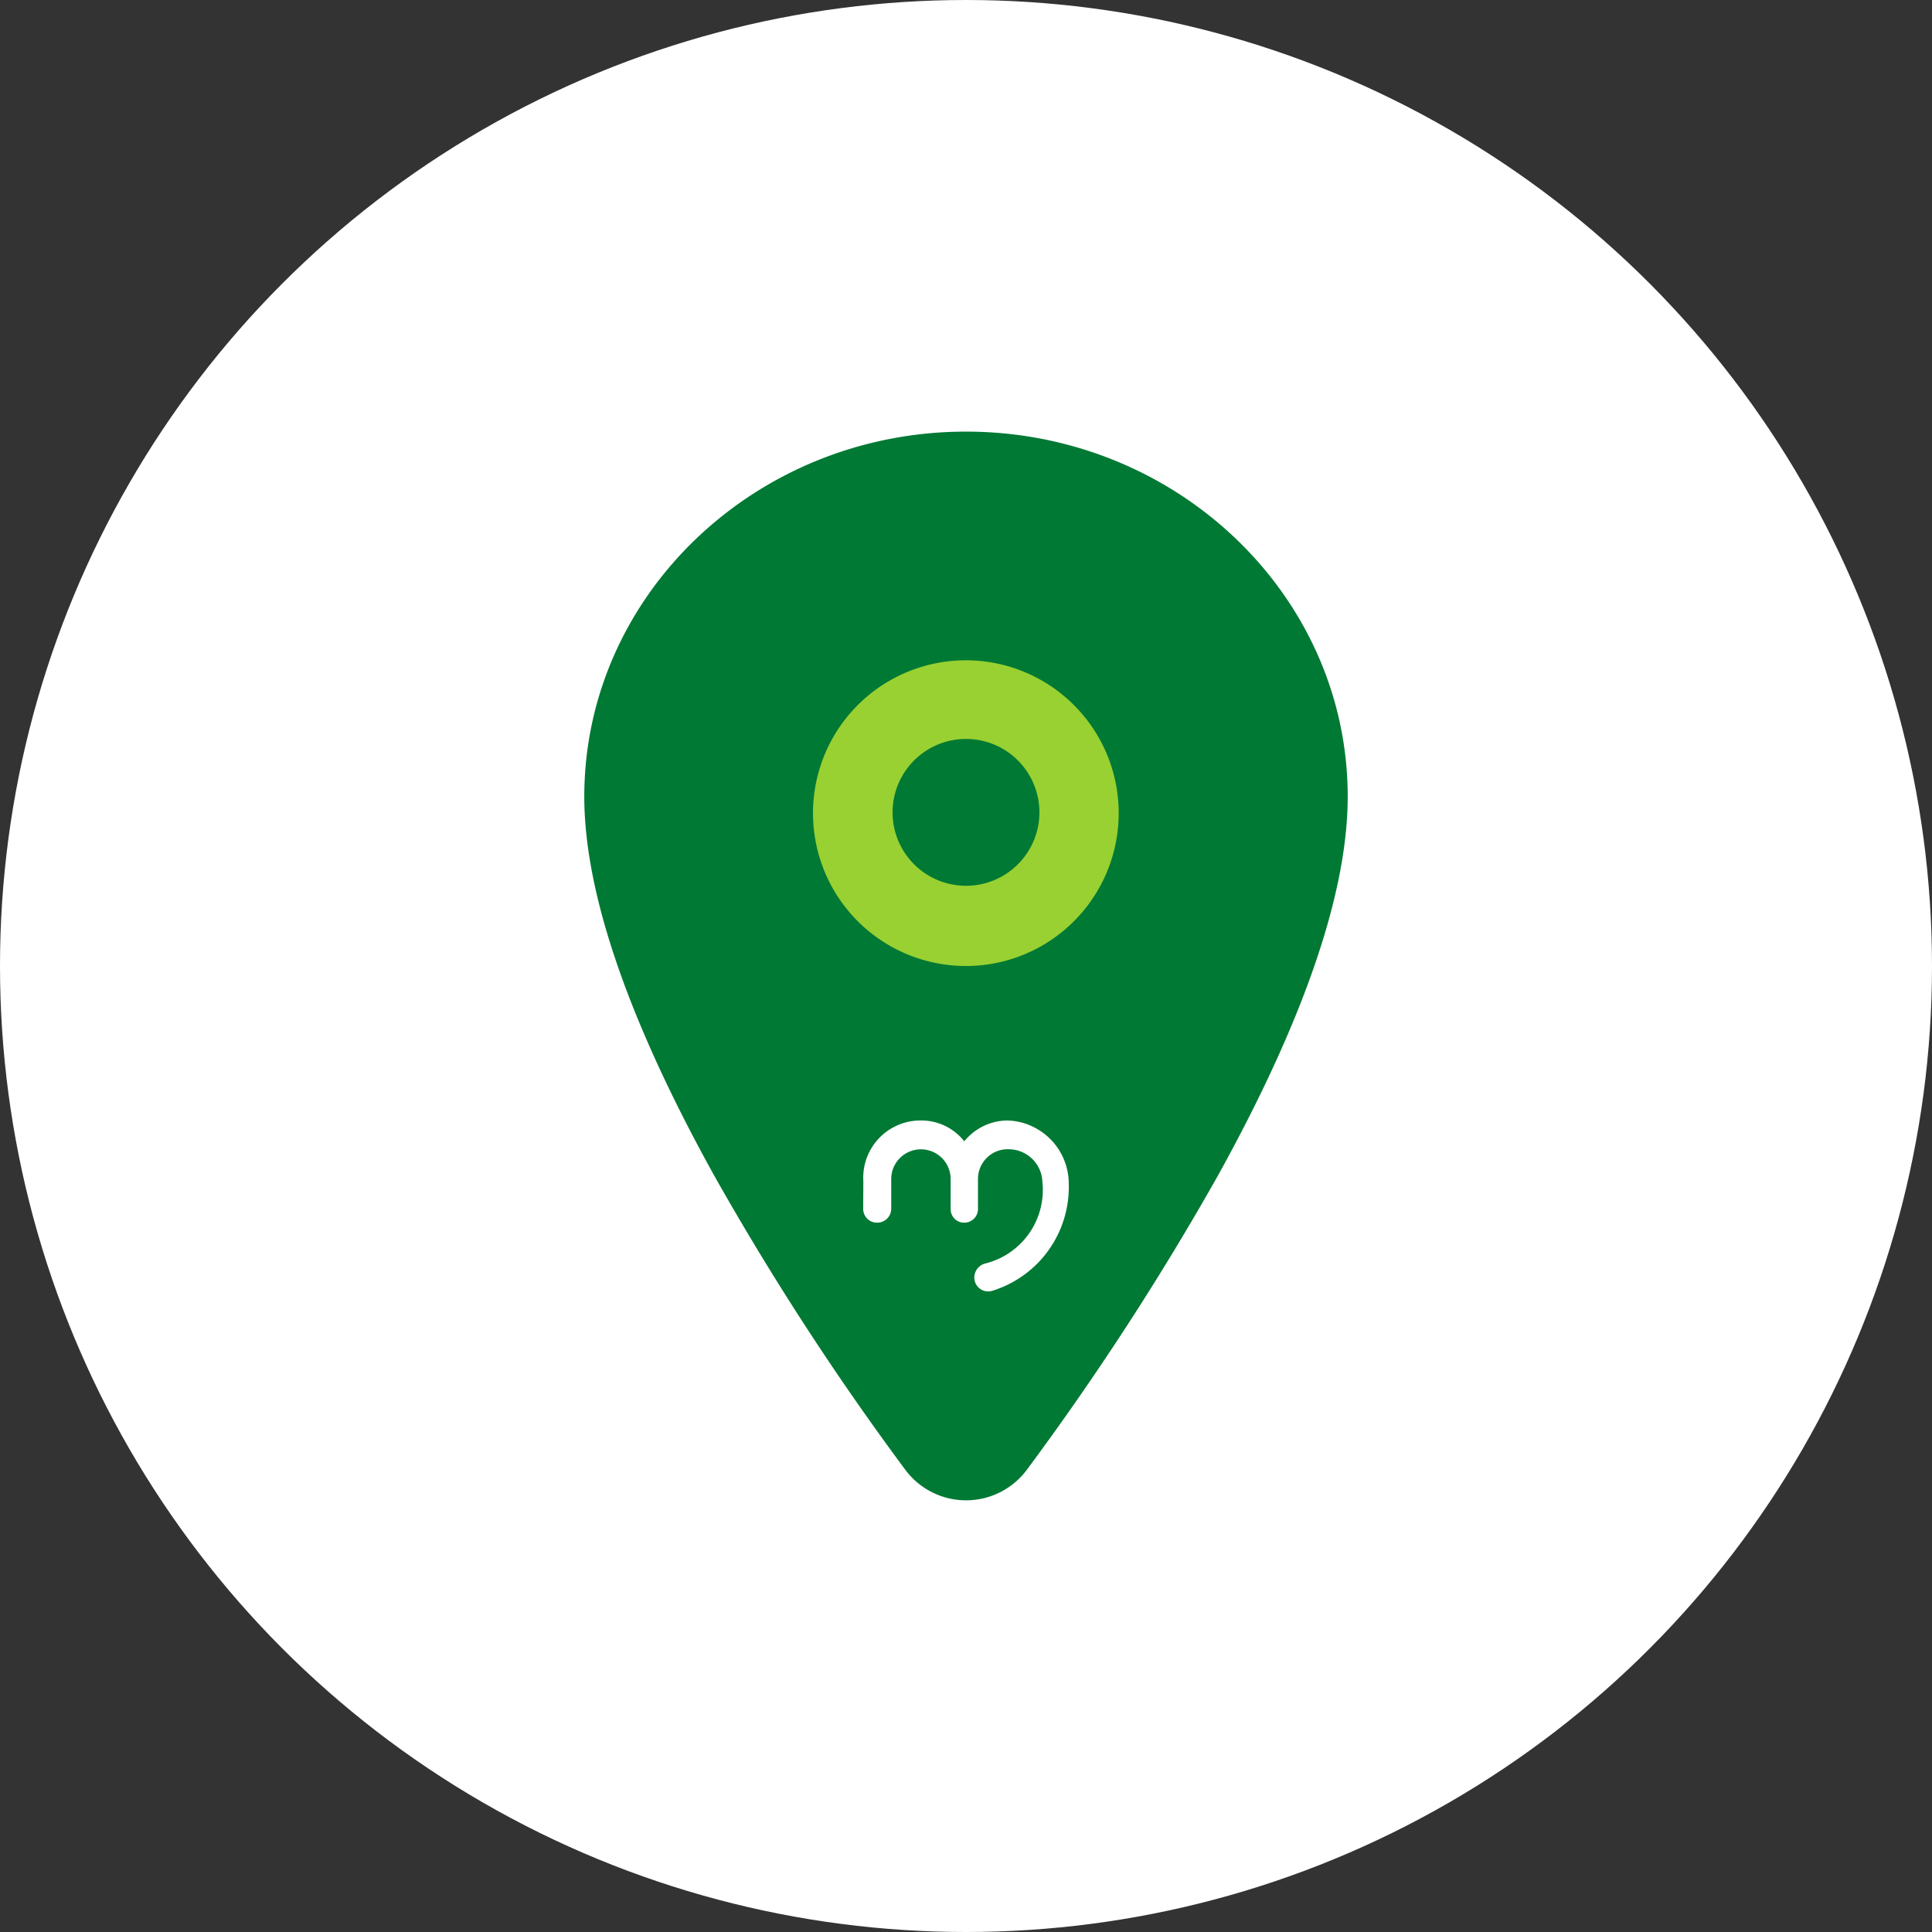
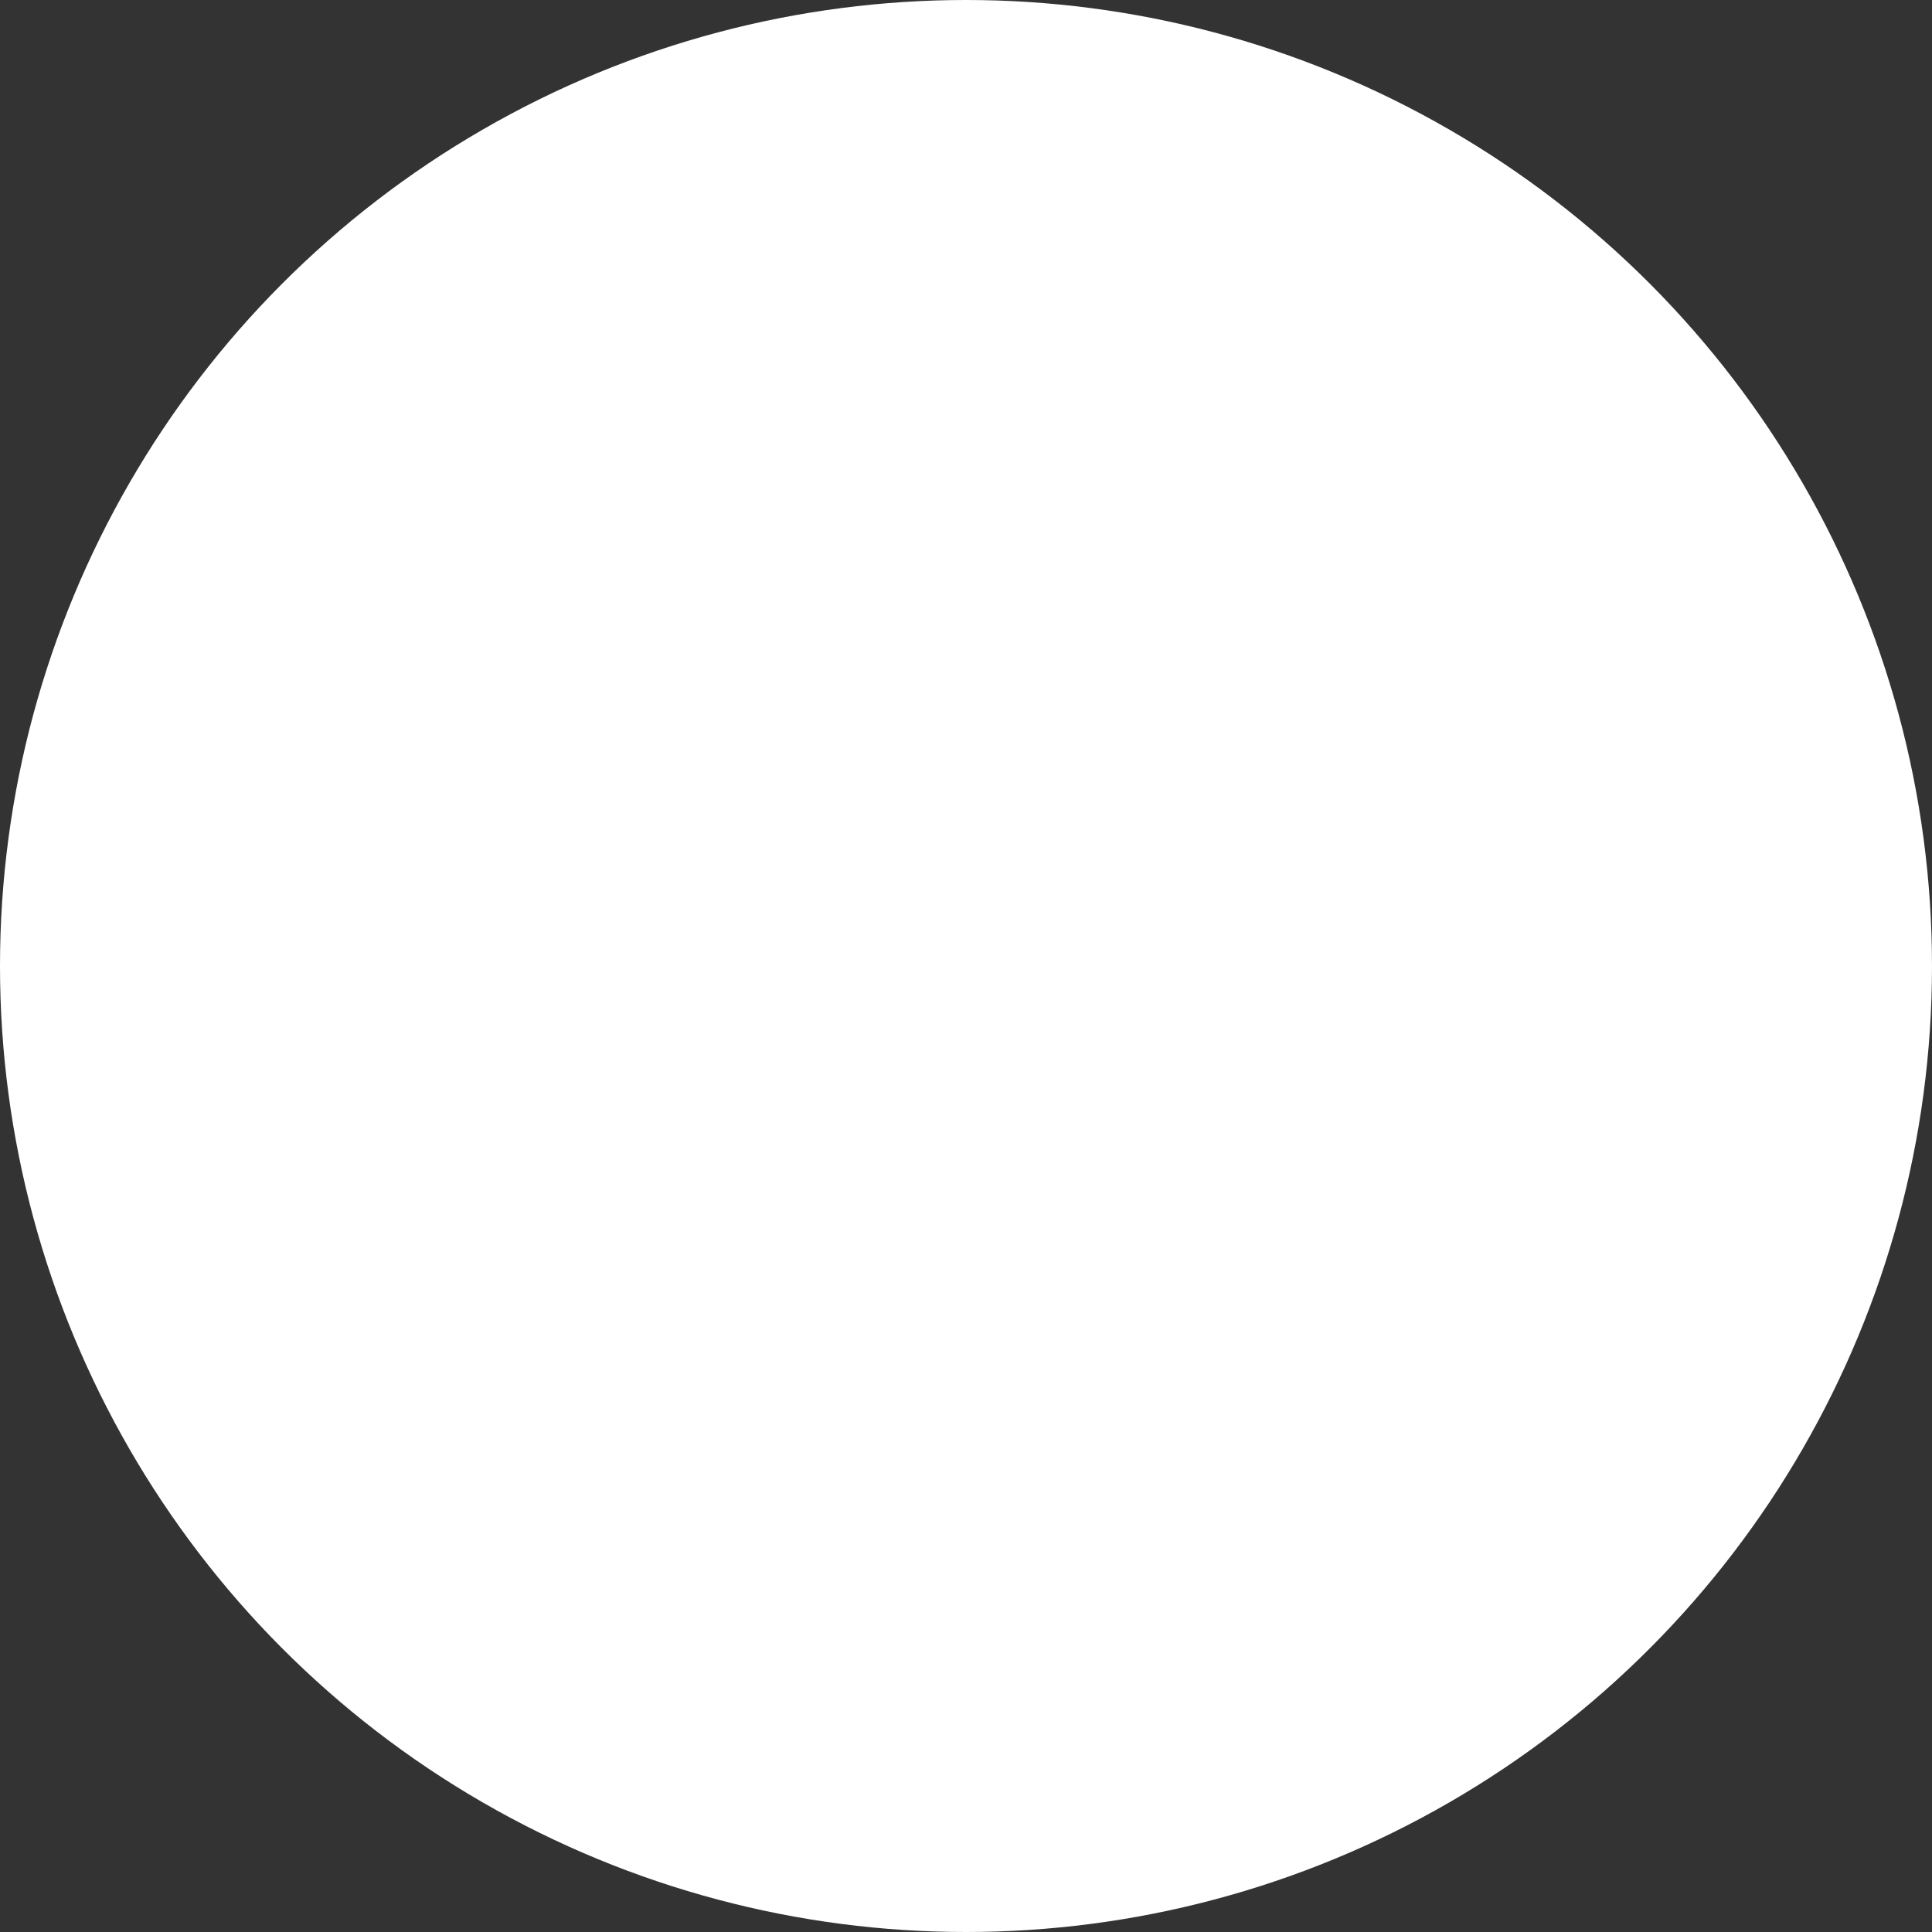
<svg xmlns="http://www.w3.org/2000/svg" id="destacado-estaciones-verdes" width="94" height="94" viewBox="0 0 94 94">
  <rect x="0" y="0" width="94" height="94" fill="#333333" stroke="none" />
  <circle id="Ellipse_1579" data-name="Ellipse 1579" cx="47" cy="47" r="47" fill="#fff" />
-   <circle id="Ellipse_1579-2" data-name="Ellipse 1579" cx="13" cy="13" r="13" transform="translate(31 27)" fill="#98d131" />
  <g id="location" transform="translate(24.115 19.563)">
-     <path id="Trazado_38377" data-name="Trazado 38377" d="M13.634,14.331a3.572,3.572,0,1,0-3.572-3.572A3.572,3.572,0,0,0,13.634,14.331Z" transform="translate(9.251 9.203)" fill="#007934" />
-     <path id="Trazado_38378" data-name="Trazado 38378" d="M22.885,1.437c-10.24,0-18.572,7.969-18.572,17.76,0,4.663,2.125,10.864,6.317,18.43a136.156,136.156,0,0,0,9.286,14.3,3.685,3.685,0,0,0,5.945,0,136.733,136.733,0,0,0,9.286-14.3c4.185-7.564,6.31-13.765,6.31-18.43C41.457,9.406,33.125,1.437,22.885,1.437Zm0,26a7.437,7.437,0,1,1,5.251-2.178A7.429,7.429,0,0,1,22.885,27.438Z" transform="translate(0 0)" fill="#007934" />
-     <path id="Trazado_38980" data-name="Trazado 38980" d="M955.438-90.077v-1.446a1.445,1.445,0,0,0-1.445-1.446,1.445,1.445,0,0,0-1.446,1.446v1.443a.683.683,0,0,1-.683.68.67.67,0,0,1-.681-.68l.007-1.341a2.784,2.784,0,0,1,2.79-2.952,2.661,2.661,0,0,1,2.121,1.013,2.732,2.732,0,0,1,2.126-1.013,3.08,3.08,0,0,1,2.957,3.083,5.281,5.281,0,0,1-3.708,5.2.673.673,0,0,1-.885-.677.707.707,0,0,1,.553-.653,3.689,3.689,0,0,0,2.758-3.971,1.645,1.645,0,0,0-1.64-1.582,1.447,1.447,0,0,0-1.494,1.446v1.447a.662.662,0,0,1-.19.479.662.662,0,0,1-.476.2.654.654,0,0,1-.663-.677" transform="translate(-933.3 129.326)" fill="#fff" fill-rule="evenodd" />
-   </g>
+     </g>
</svg>